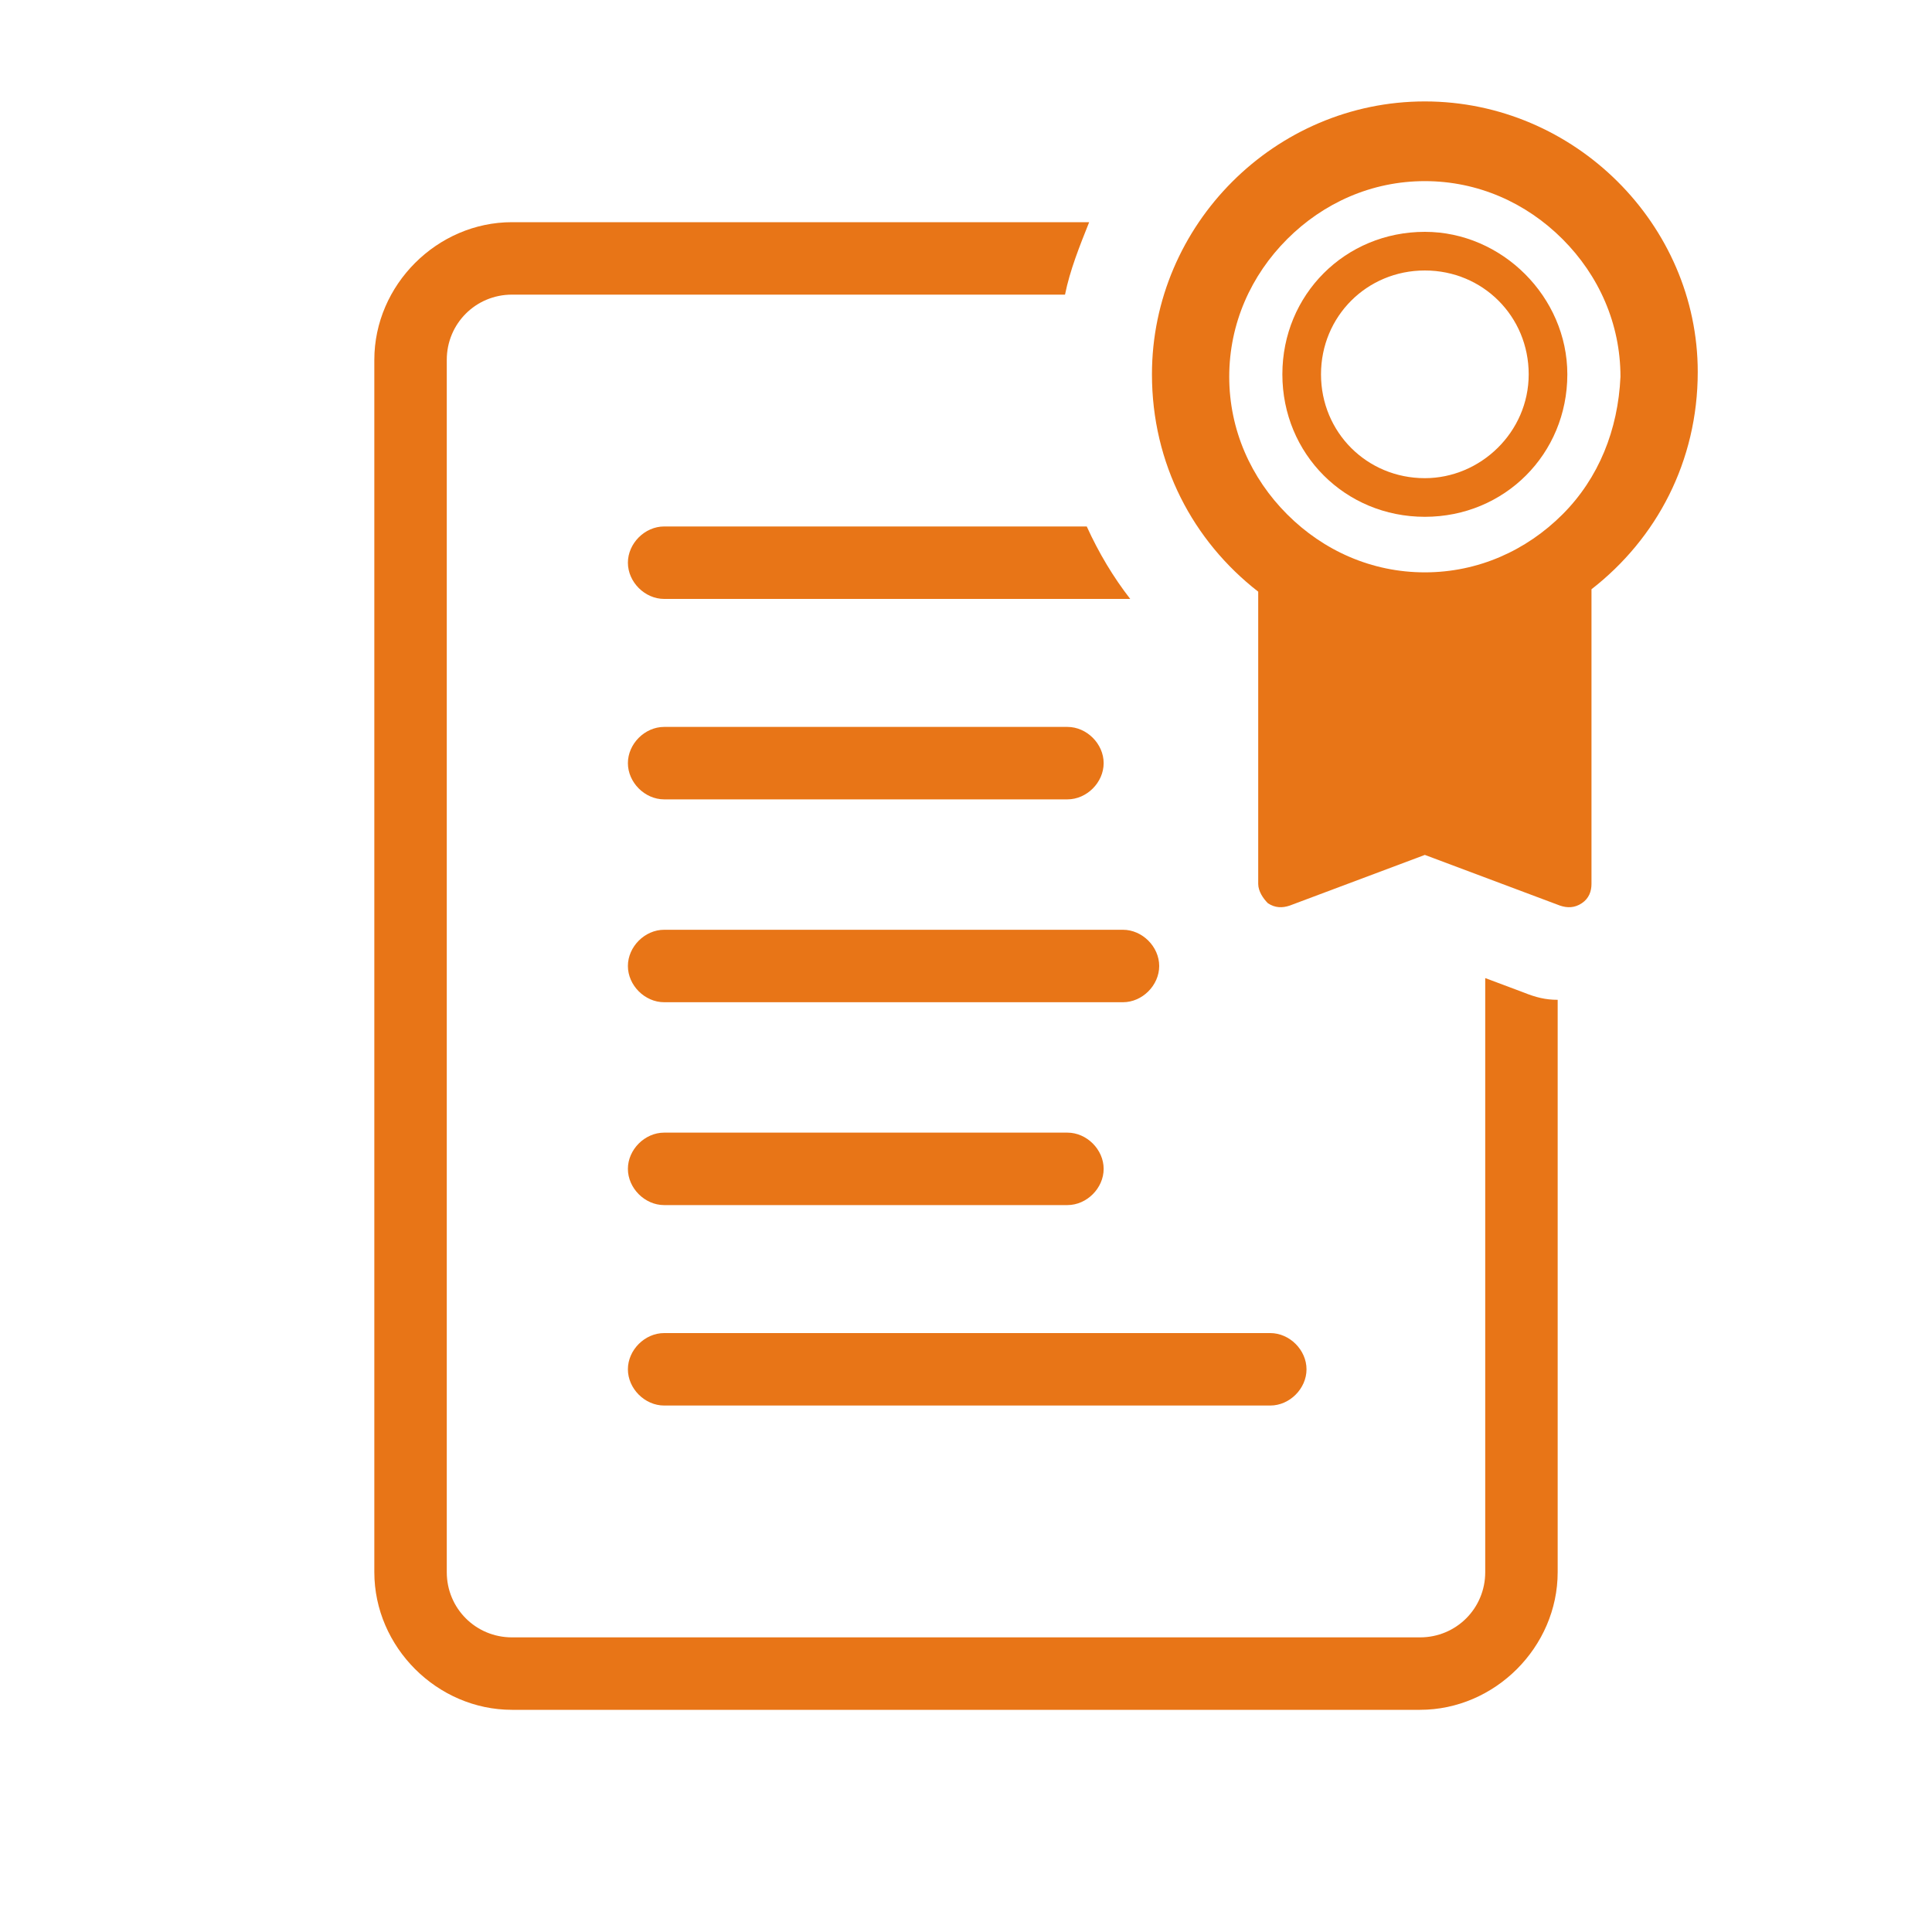
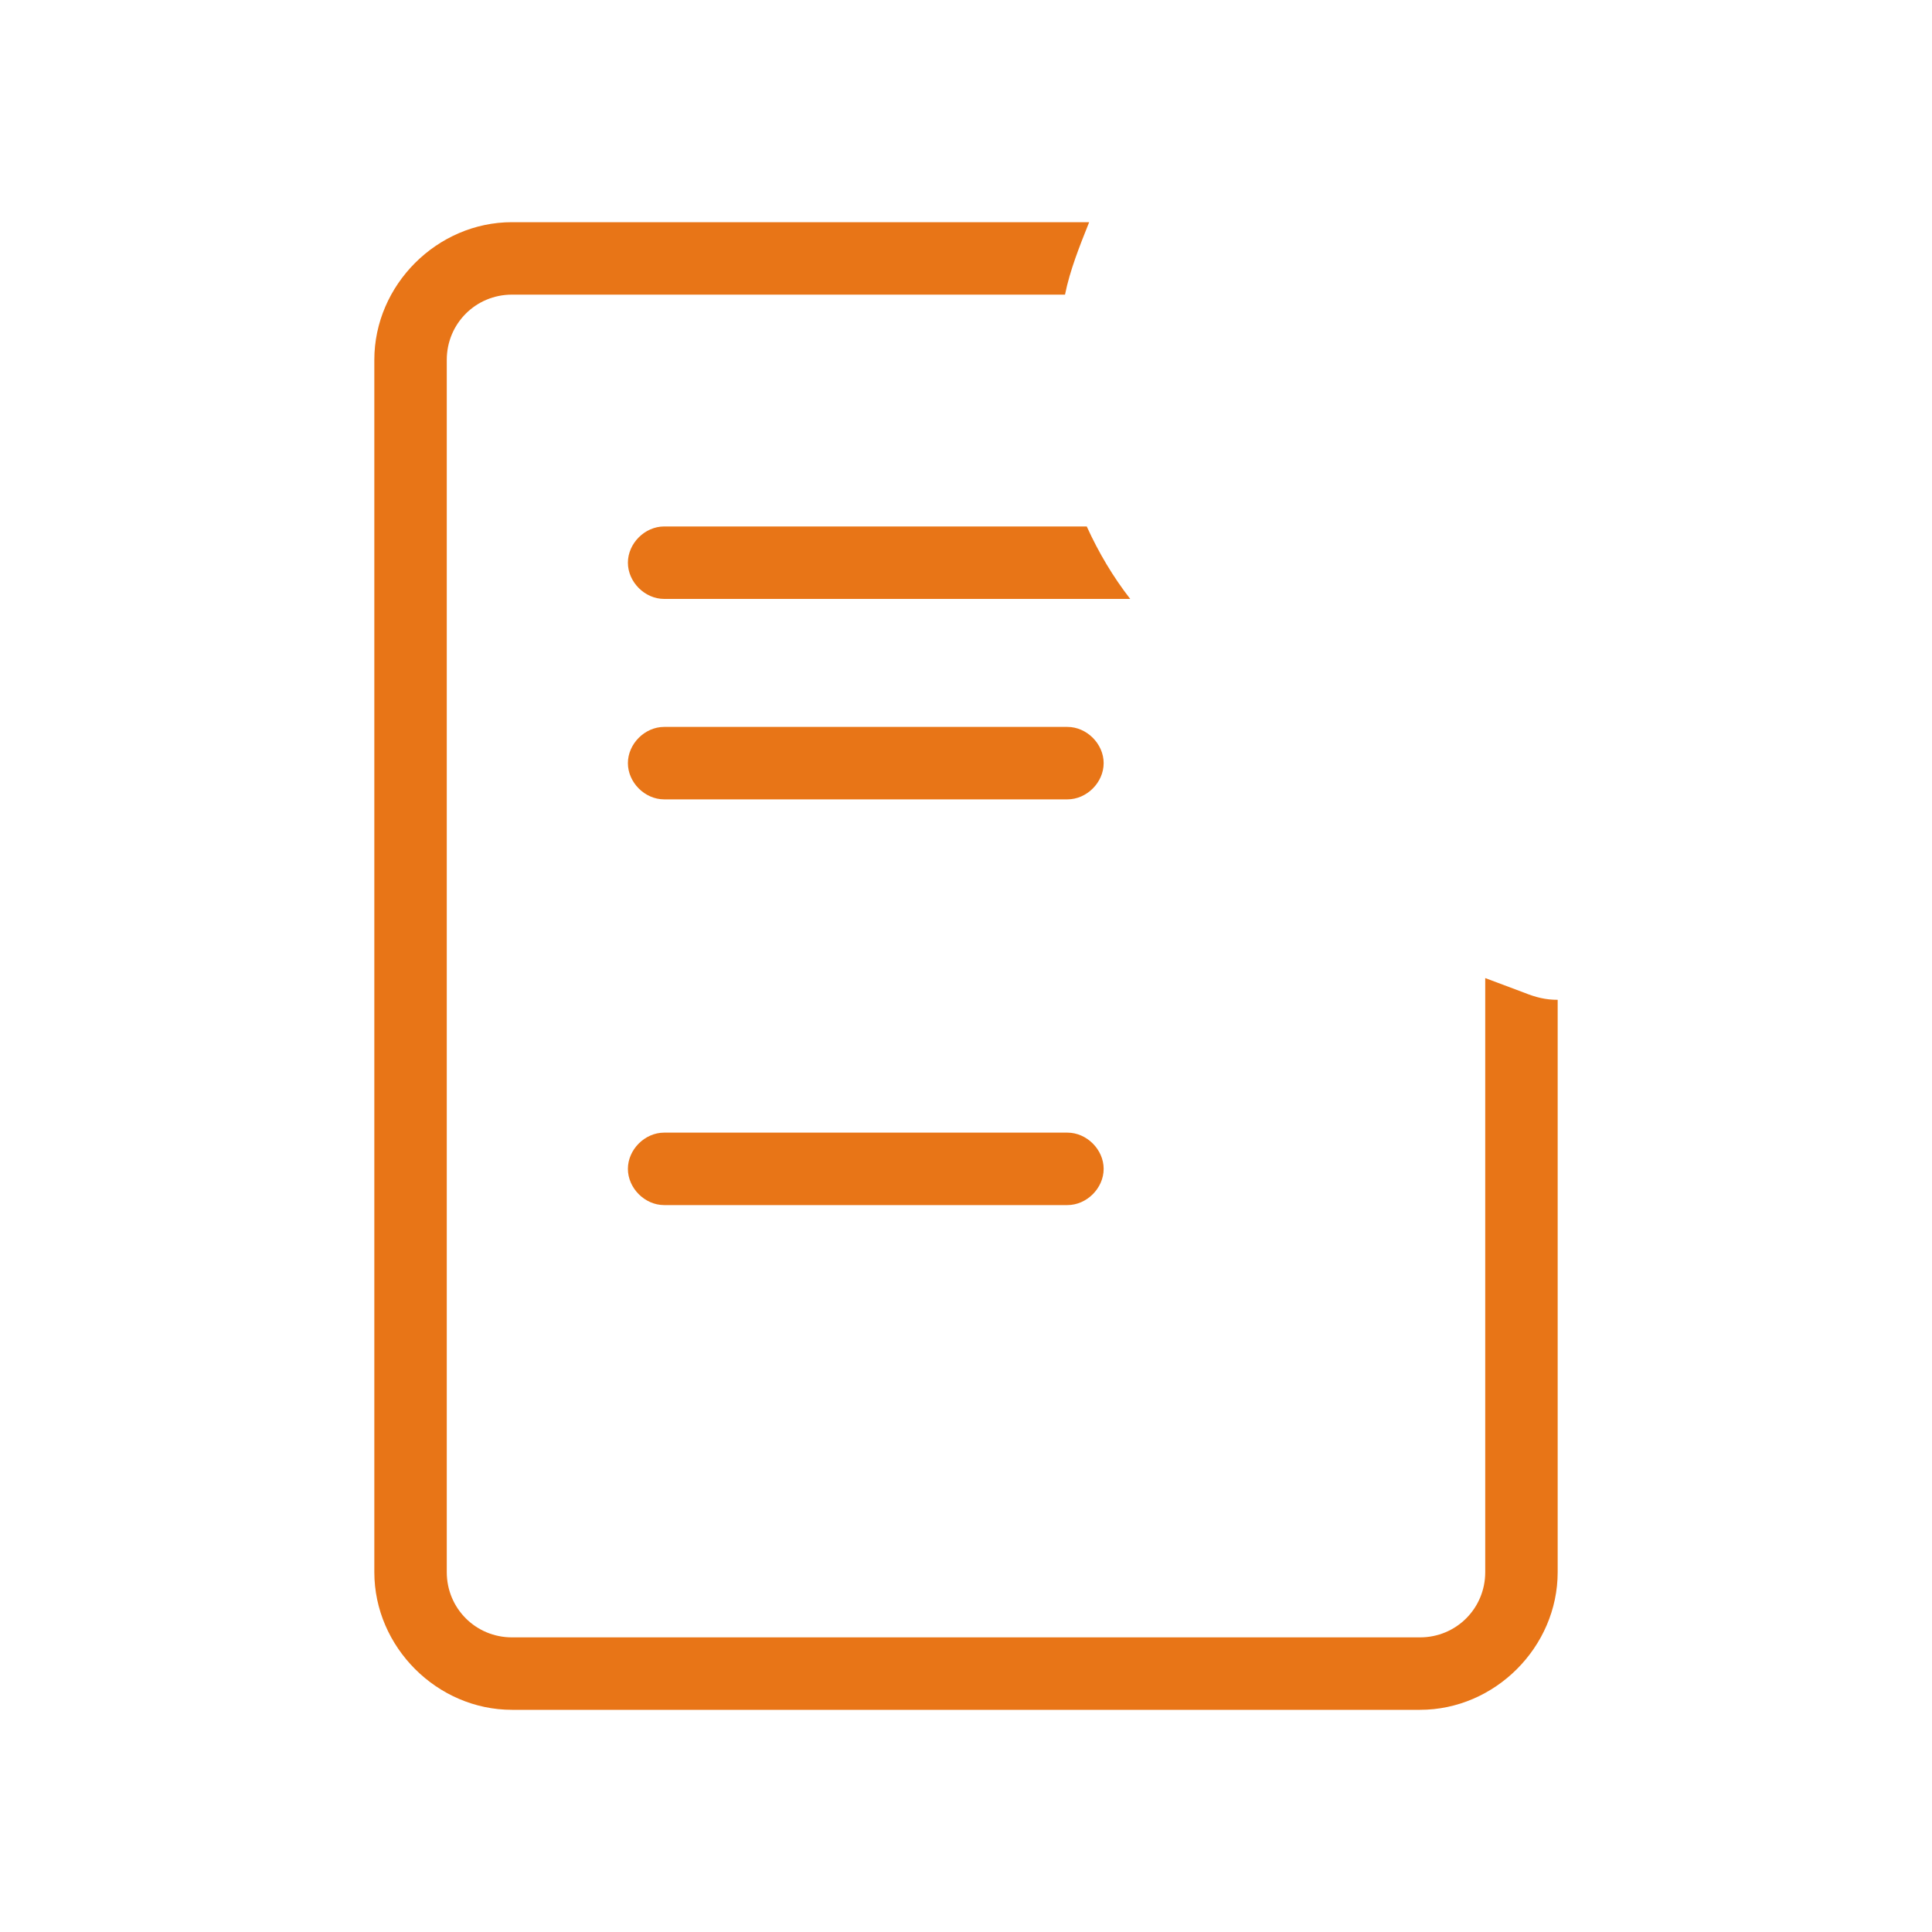
<svg xmlns="http://www.w3.org/2000/svg" version="1.1" id="レイヤー_1" x="0px" y="0px" viewBox="0 0 80 80" style="enable-background:new 0 0 80 80;" xml:space="preserve">
  <style type="text/css">
	.st0{fill:#E87517;}
</style>
  <path class="st0" d="M44.2,33.1H27.5c-0.8,0-1.5-0.7-1.5-1.5s0.7-1.5,1.5-1.5h16.7c0.8,0,1.5,0.7,1.5,1.5S45,33.1,44.2,33.1z" />
-   <path class="st0" d="M46.5,41.5h-19c-0.8,0-1.5-0.7-1.5-1.5s0.7-1.5,1.5-1.5h19c0.8,0,1.5,0.7,1.5,1.5S47.3,41.5,46.5,41.5z" />
  <path class="st0" d="M44.2,49.9H27.5c-0.8,0-1.5-0.7-1.5-1.5s0.7-1.5,1.5-1.5h16.7c0.8,0,1.5,0.7,1.5,1.5S45,49.9,44.2,49.9z" />
-   <path class="st0" d="M52.6,58.2H27.5c-0.8,0-1.5-0.7-1.5-1.5s0.7-1.5,1.5-1.5h25.1c0.8,0,1.5,0.7,1.5,1.5S53.4,58.2,52.6,58.2z" />
  <path class="st0" d="M63.1,41.1l-1.6-0.6v24.6c0,1.5-1.2,2.7-2.7,2.7H21.2c-1.5,0-2.7-1.2-2.7-2.7V14.9c0-1.5,1.2-2.7,2.7-2.7h22.9  c0.2-1,0.6-2,1-3H21.2c-3.1,0-5.7,2.6-5.7,5.7v50.2c0,3.1,2.6,5.7,5.7,5.7h37.6c3.1,0,5.7-2.6,5.7-5.7V41.4  C64,41.4,63.6,41.3,63.1,41.1z" />
  <g>
-     <path class="st0" d="M59,4.2c-6.2,0-11.3,5.1-11.3,11.3c0,3.7,1.7,6.9,4.4,9V25v11.6c0,0.3,0.2,0.6,0.4,0.8   c0.3,0.2,0.6,0.2,0.9,0.1l5.6-2.1l5.6,2.1c0.3,0.1,0.6,0.1,0.9-0.1c0.3-0.2,0.4-0.5,0.4-0.8V24.9v-0.5c2.7-2.1,4.4-5.3,4.4-9   C70.3,9.3,65.2,4.2,59,4.2z M64.7,21.3c-1.5,1.5-3.5,2.4-5.7,2.4s-4.2-0.9-5.7-2.4s-2.4-3.5-2.4-5.7s0.9-4.2,2.4-5.7   s3.5-2.4,5.7-2.4s4.2,0.9,5.7,2.4s2.4,3.5,2.4,5.7C67,17.8,66.2,19.8,64.7,21.3z" />
-     <path class="st0" d="M59,9.6c-3.3,0-5.9,2.6-5.9,5.9s2.6,5.9,5.9,5.9c3.3,0,5.9-2.6,5.9-5.9C64.9,12.3,62.2,9.6,59,9.6z M59,19.8   c-2.4,0-4.3-1.9-4.3-4.3s1.9-4.3,4.3-4.3c2.4,0,4.3,1.9,4.3,4.3S61.3,19.8,59,19.8z" />
-   </g>
+     </g>
  <path class="st0" d="M45,21.8H27.5c-0.8,0-1.5,0.7-1.5,1.5s0.7,1.5,1.5,1.5h19.3C46.1,23.9,45.5,22.9,45,21.8z" />
</svg>